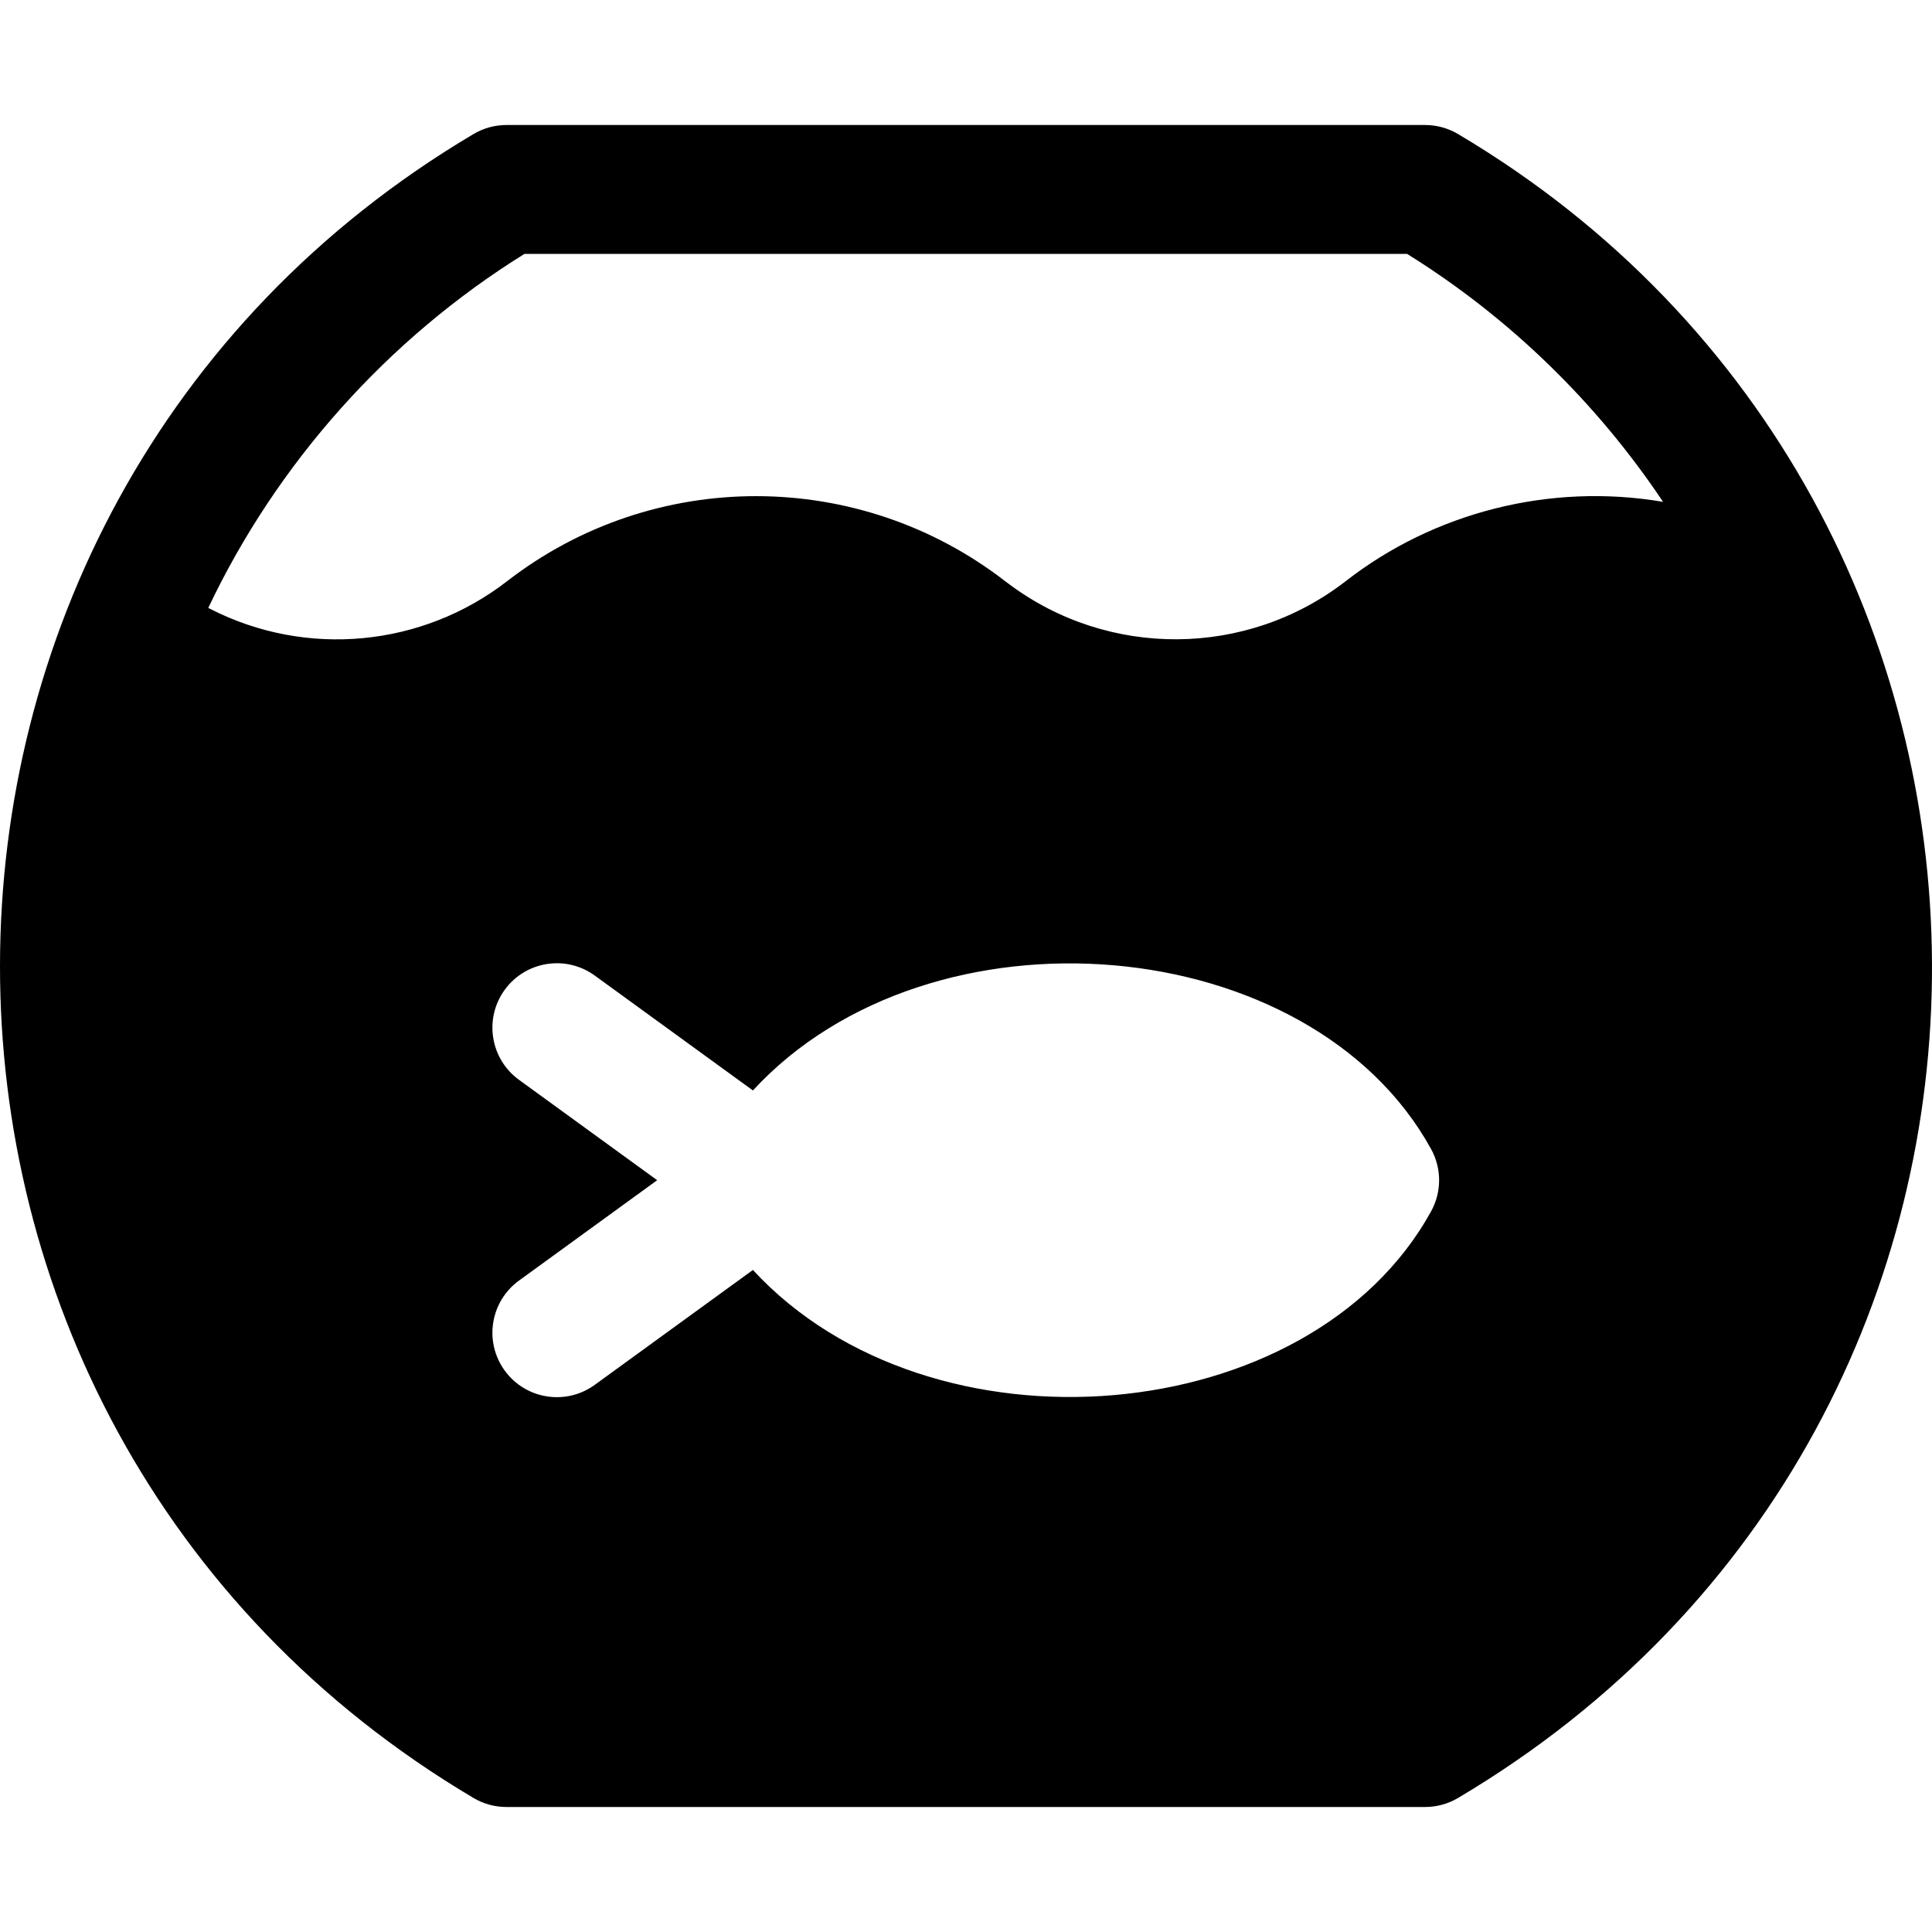
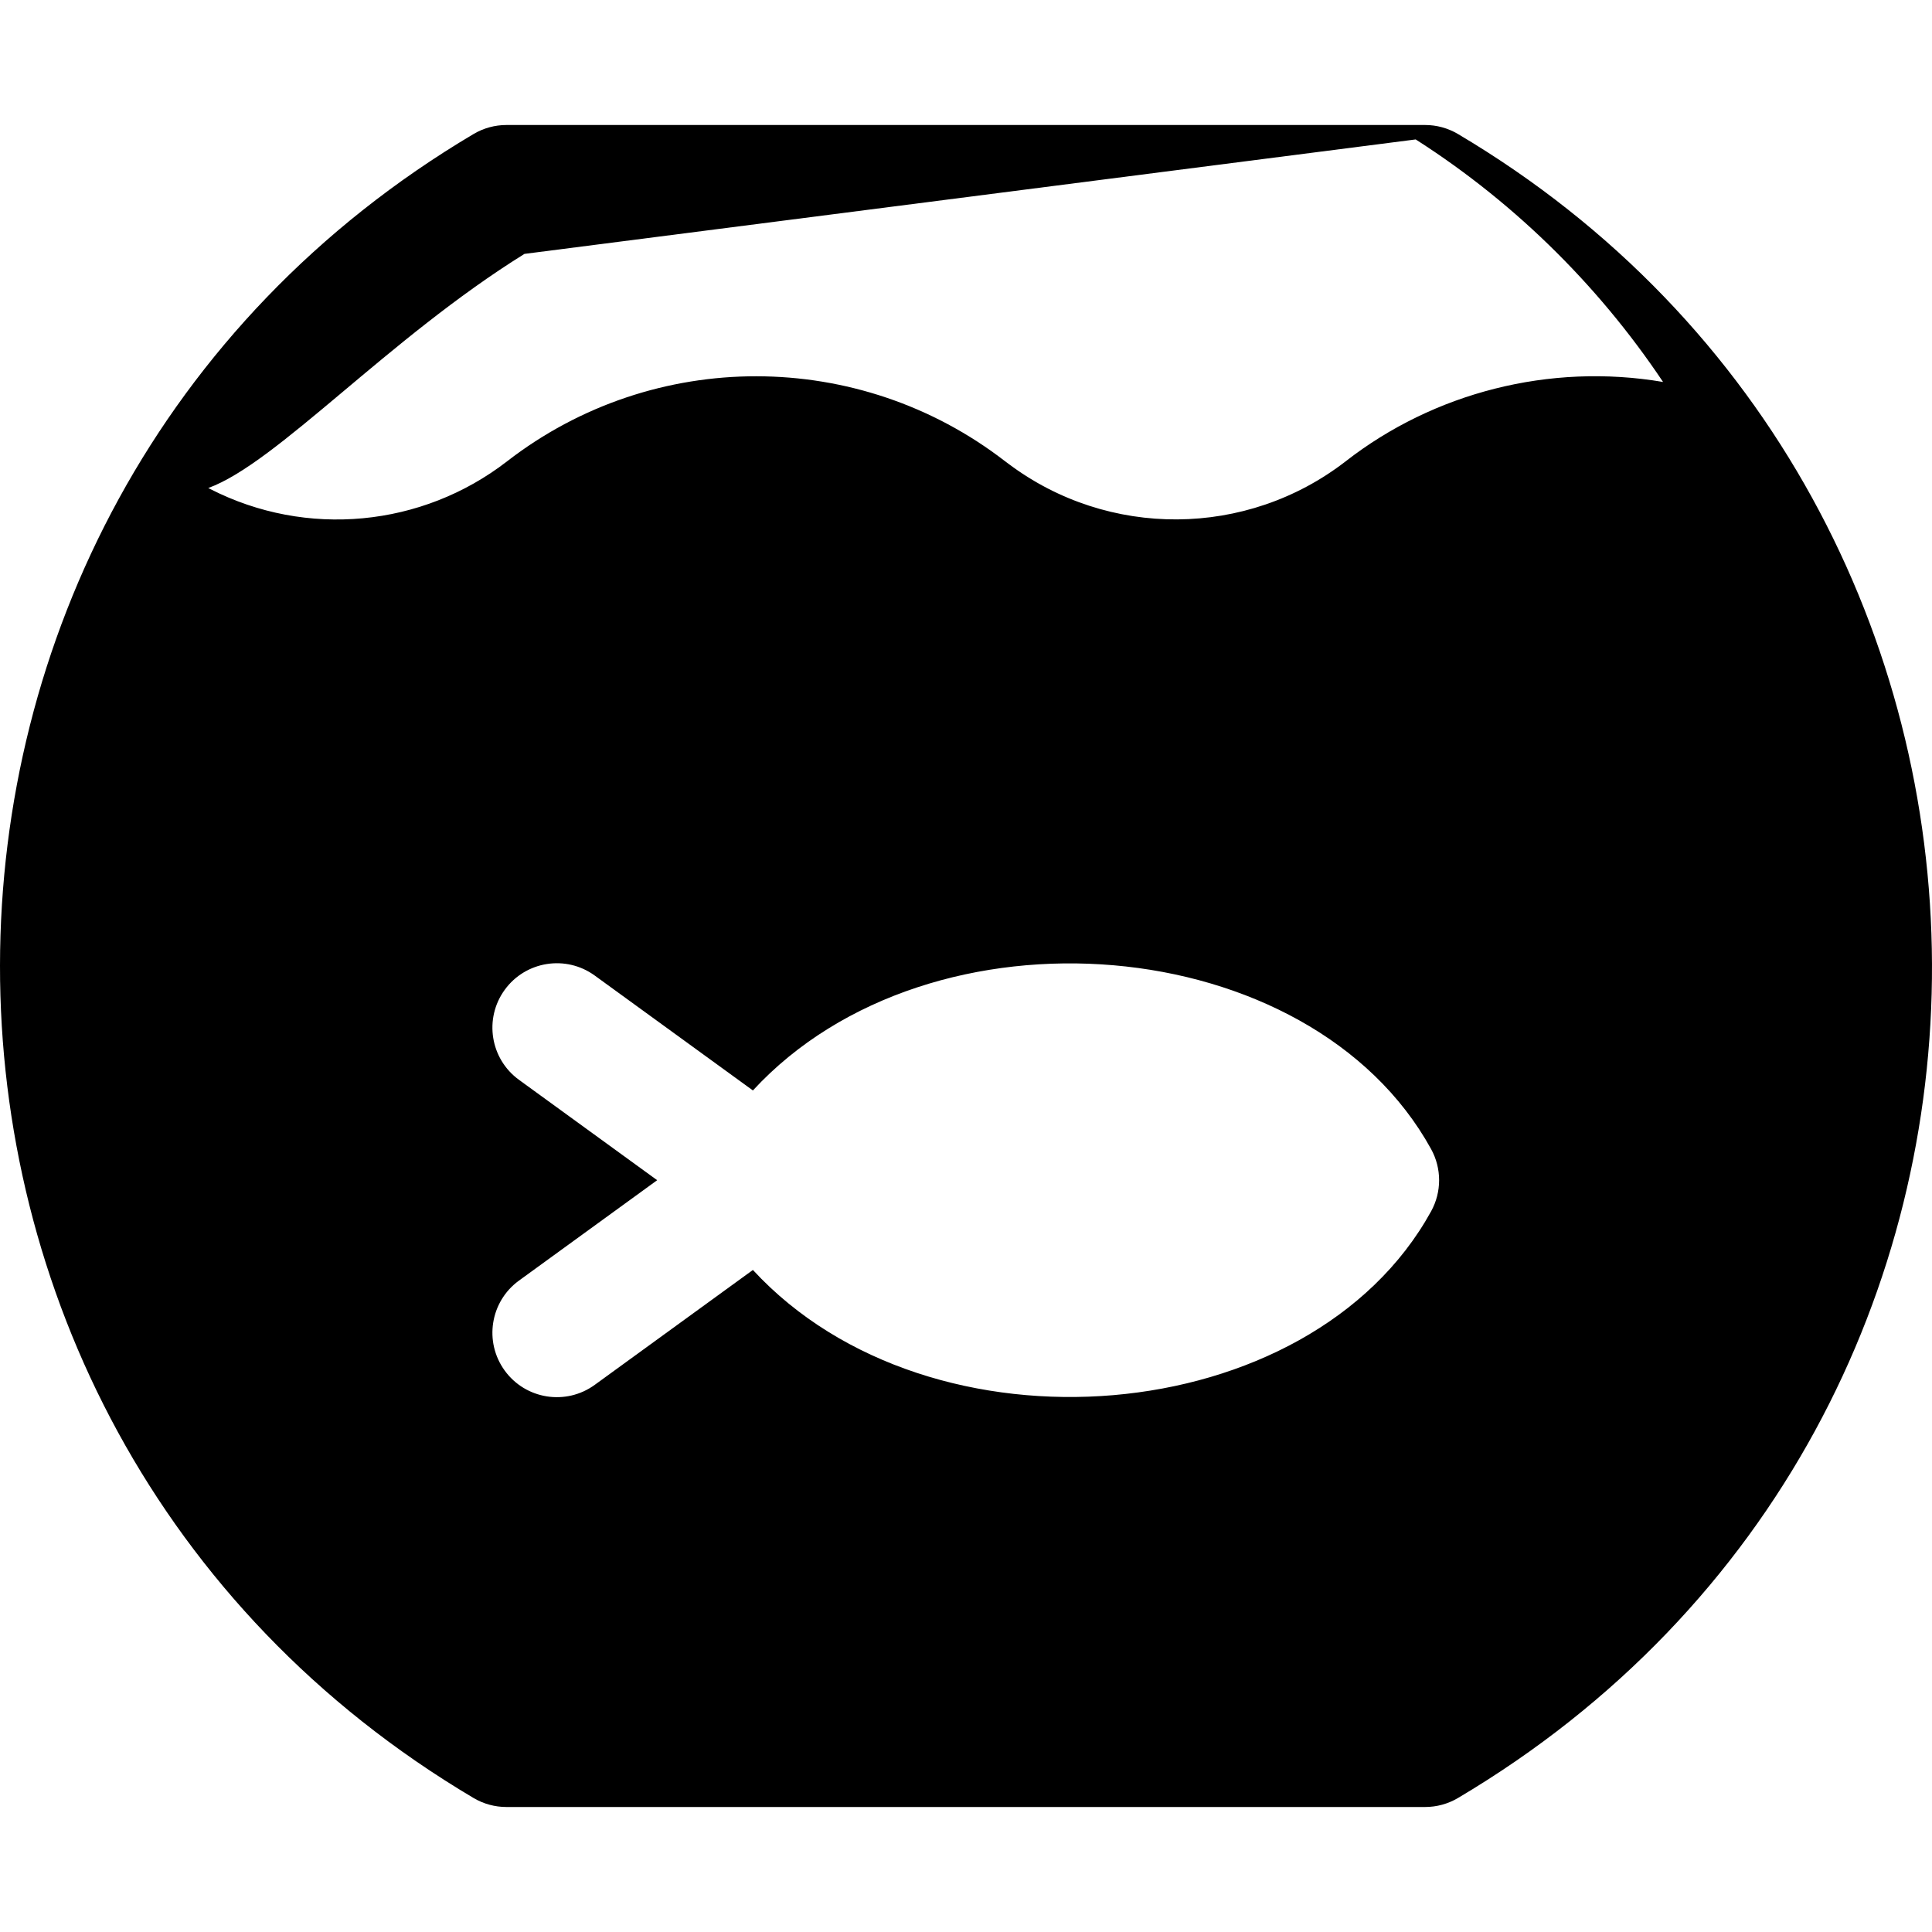
<svg xmlns="http://www.w3.org/2000/svg" fill="#000000" height="800px" width="800px" version="1.1" id="Layer_1" viewBox="0 0 512 512" xml:space="preserve">
-   <path d="M386.375,35.514c-2.636-1.563-5.645-2.387-8.708-2.387H134.209c-3.065,0-6.073,0.824-8.708,2.387  c-166.99,98.997-167.673,341.572-0.011,440.971c2.636,1.563,5.645,2.387,8.708,2.387h243.48c3.065,0,6.073-0.825,8.708-2.387  C555.247,376.377,552.493,133.987,386.375,35.514z M138.985,67.283H372.89c27.06,16.817,50.238,39.381,67.837,65.71  c-30.067-5.108-60.77,2.845-84.125,21.042c-26.23,20.304-62.934,20.508-89.378,0.618c-0.277-0.207-0.558-0.404-0.832-0.617  c-38.73-29.986-93.09-30.149-132.023-0.003c-22.521,17.426-53.175,20.346-78.616,7.354c-0.187-0.096-0.375-0.187-0.561-0.285  C73.431,122.683,102.72,89.823,138.985,67.283z M379.263,321.002c-32.012,58.165-132.62,66.592-179.736,15.552l-41.916,30.449  c-7.626,5.541-18.308,3.855-23.854-3.78c-5.543-7.631-3.852-18.311,3.78-23.854l36.621-26.602l-36.621-26.602  c-7.631-5.543-9.323-16.223-3.78-23.854c5.543-7.631,16.223-9.322,23.854-3.78l41.917,30.449  c47.189-51.119,147.772-42.523,179.736,15.551C382.085,309.66,382.085,315.875,379.263,321.002z" />
+   <path d="M386.375,35.514c-2.636-1.563-5.645-2.387-8.708-2.387H134.209c-3.065,0-6.073,0.824-8.708,2.387  c-166.99,98.997-167.673,341.572-0.011,440.971c2.636,1.563,5.645,2.387,8.708,2.387h243.48c3.065,0,6.073-0.825,8.708-2.387  C555.247,376.377,552.493,133.987,386.375,35.514z H372.89c27.06,16.817,50.238,39.381,67.837,65.71  c-30.067-5.108-60.77,2.845-84.125,21.042c-26.23,20.304-62.934,20.508-89.378,0.618c-0.277-0.207-0.558-0.404-0.832-0.617  c-38.73-29.986-93.09-30.149-132.023-0.003c-22.521,17.426-53.175,20.346-78.616,7.354c-0.187-0.096-0.375-0.187-0.561-0.285  C73.431,122.683,102.72,89.823,138.985,67.283z M379.263,321.002c-32.012,58.165-132.62,66.592-179.736,15.552l-41.916,30.449  c-7.626,5.541-18.308,3.855-23.854-3.78c-5.543-7.631-3.852-18.311,3.78-23.854l36.621-26.602l-36.621-26.602  c-7.631-5.543-9.323-16.223-3.78-23.854c5.543-7.631,16.223-9.322,23.854-3.78l41.917,30.449  c47.189-51.119,147.772-42.523,179.736,15.551C382.085,309.66,382.085,315.875,379.263,321.002z" />
</svg>